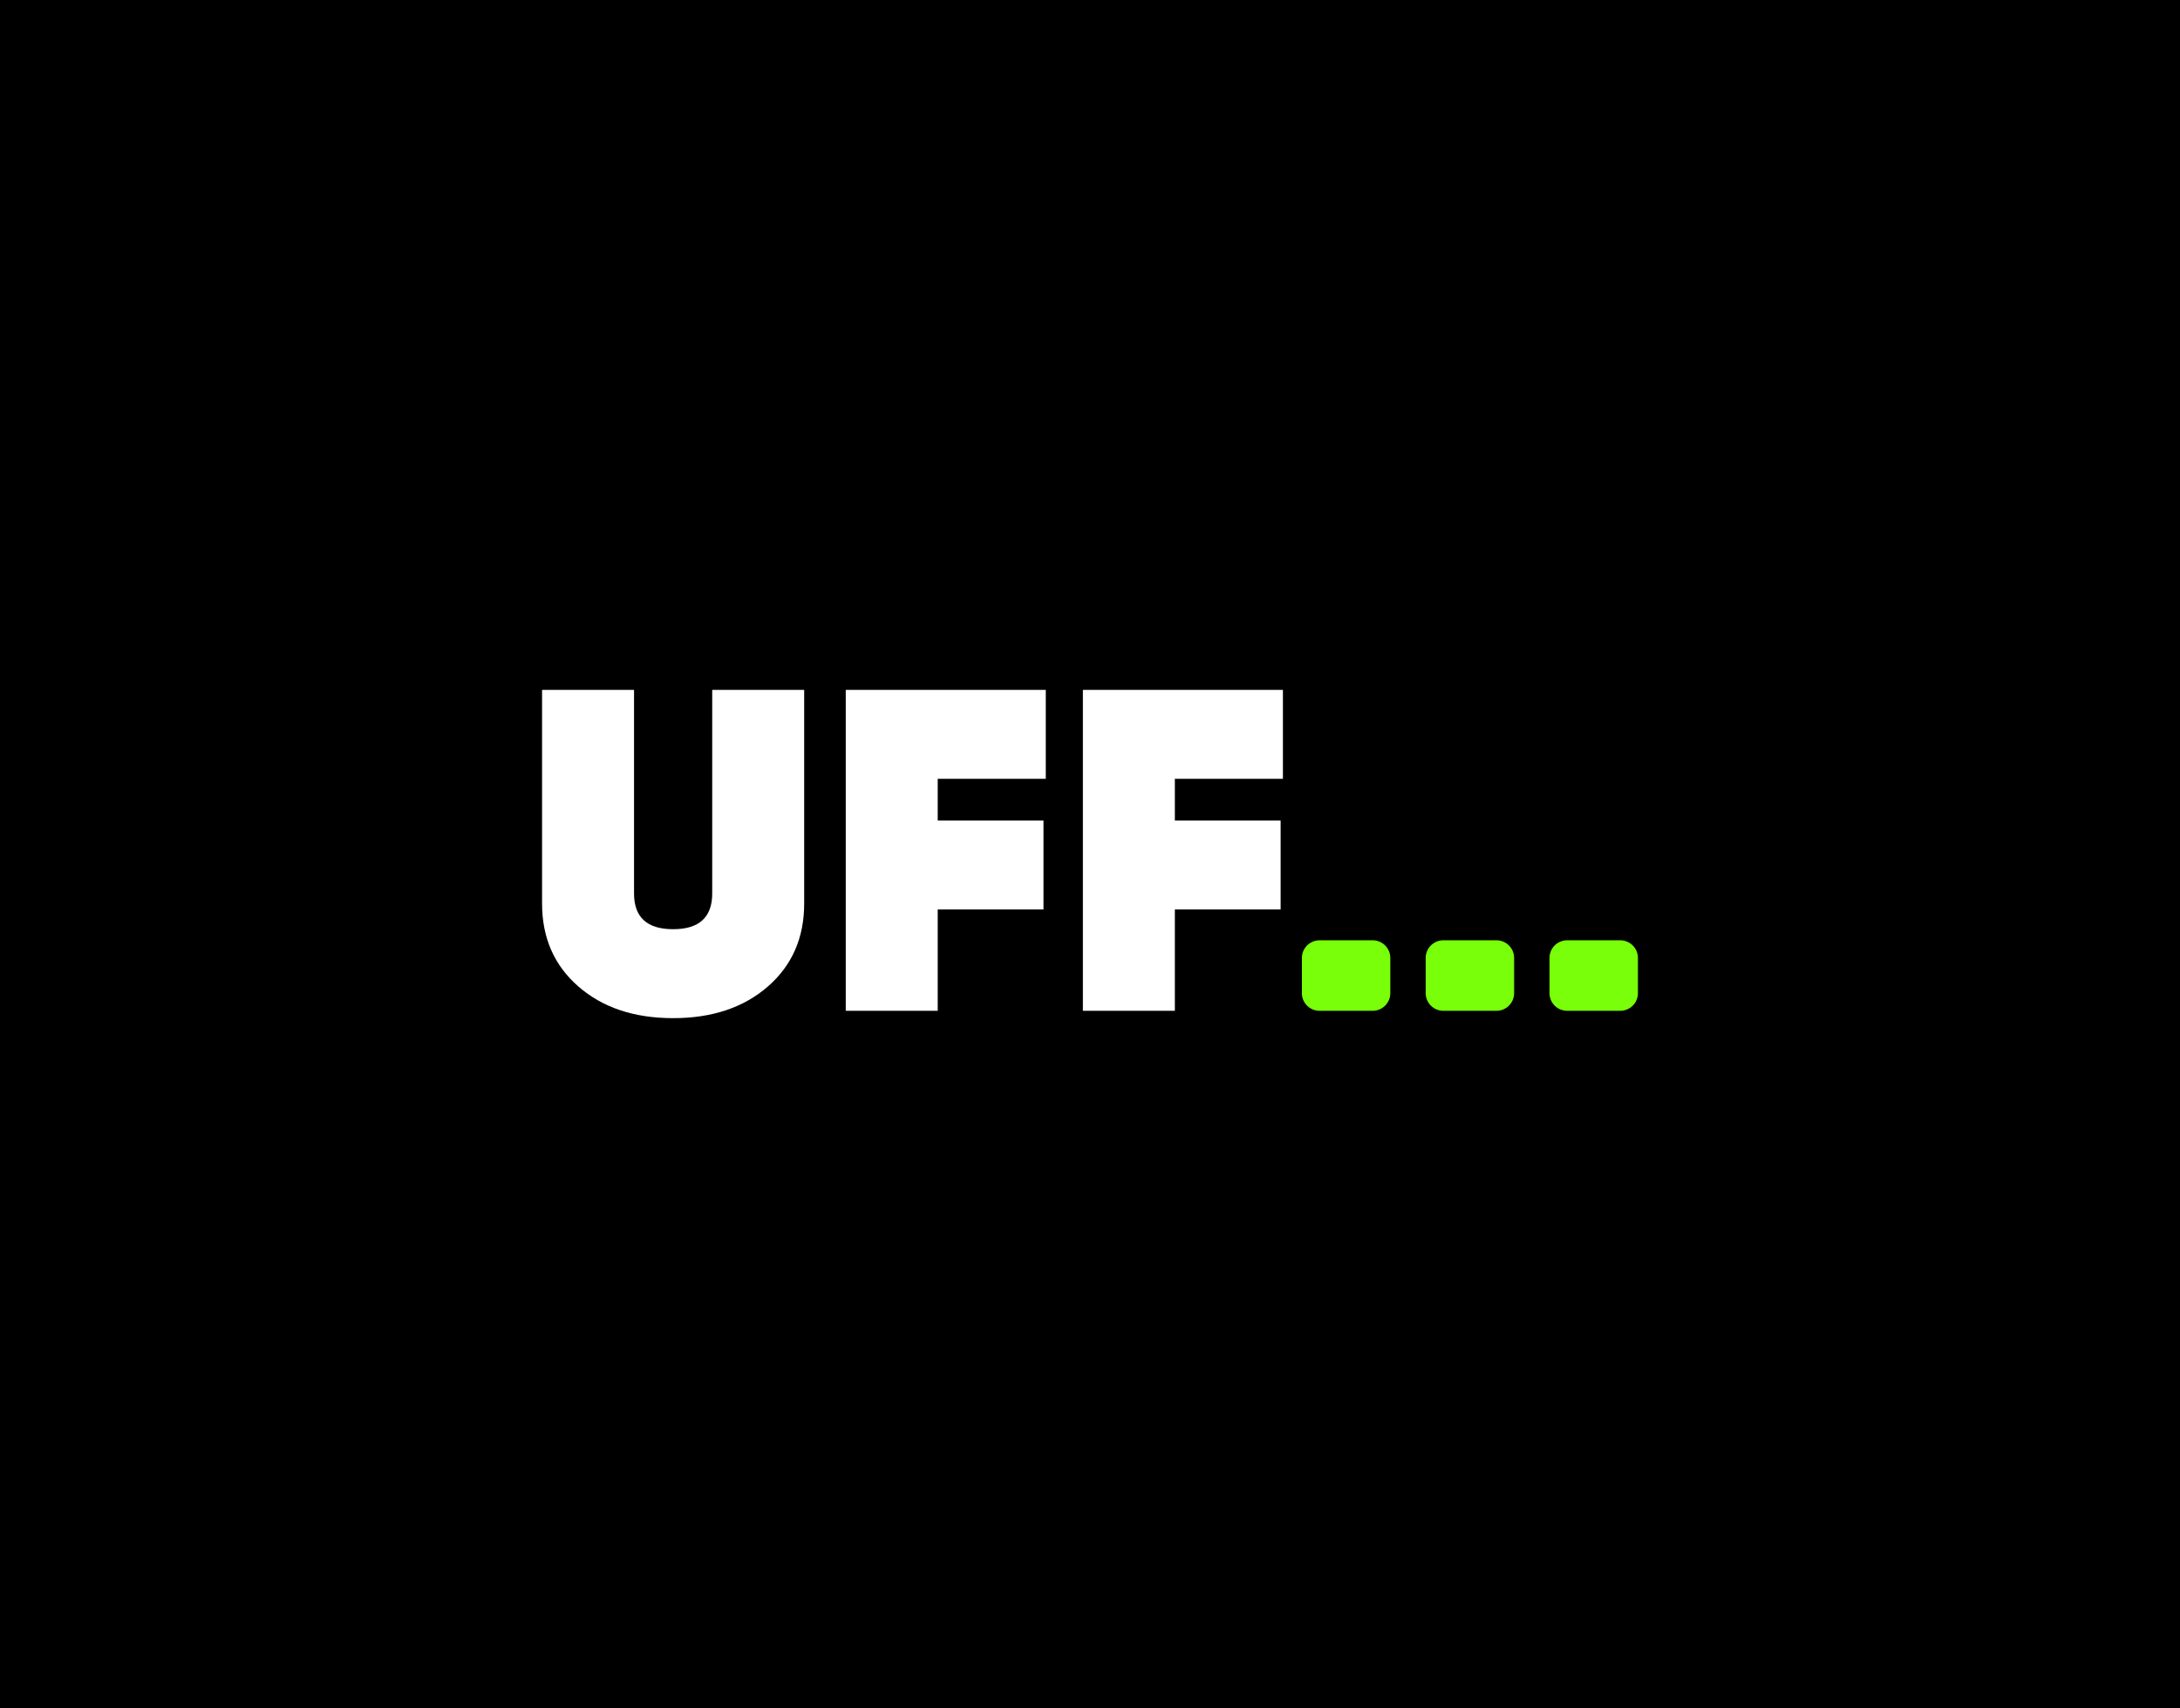
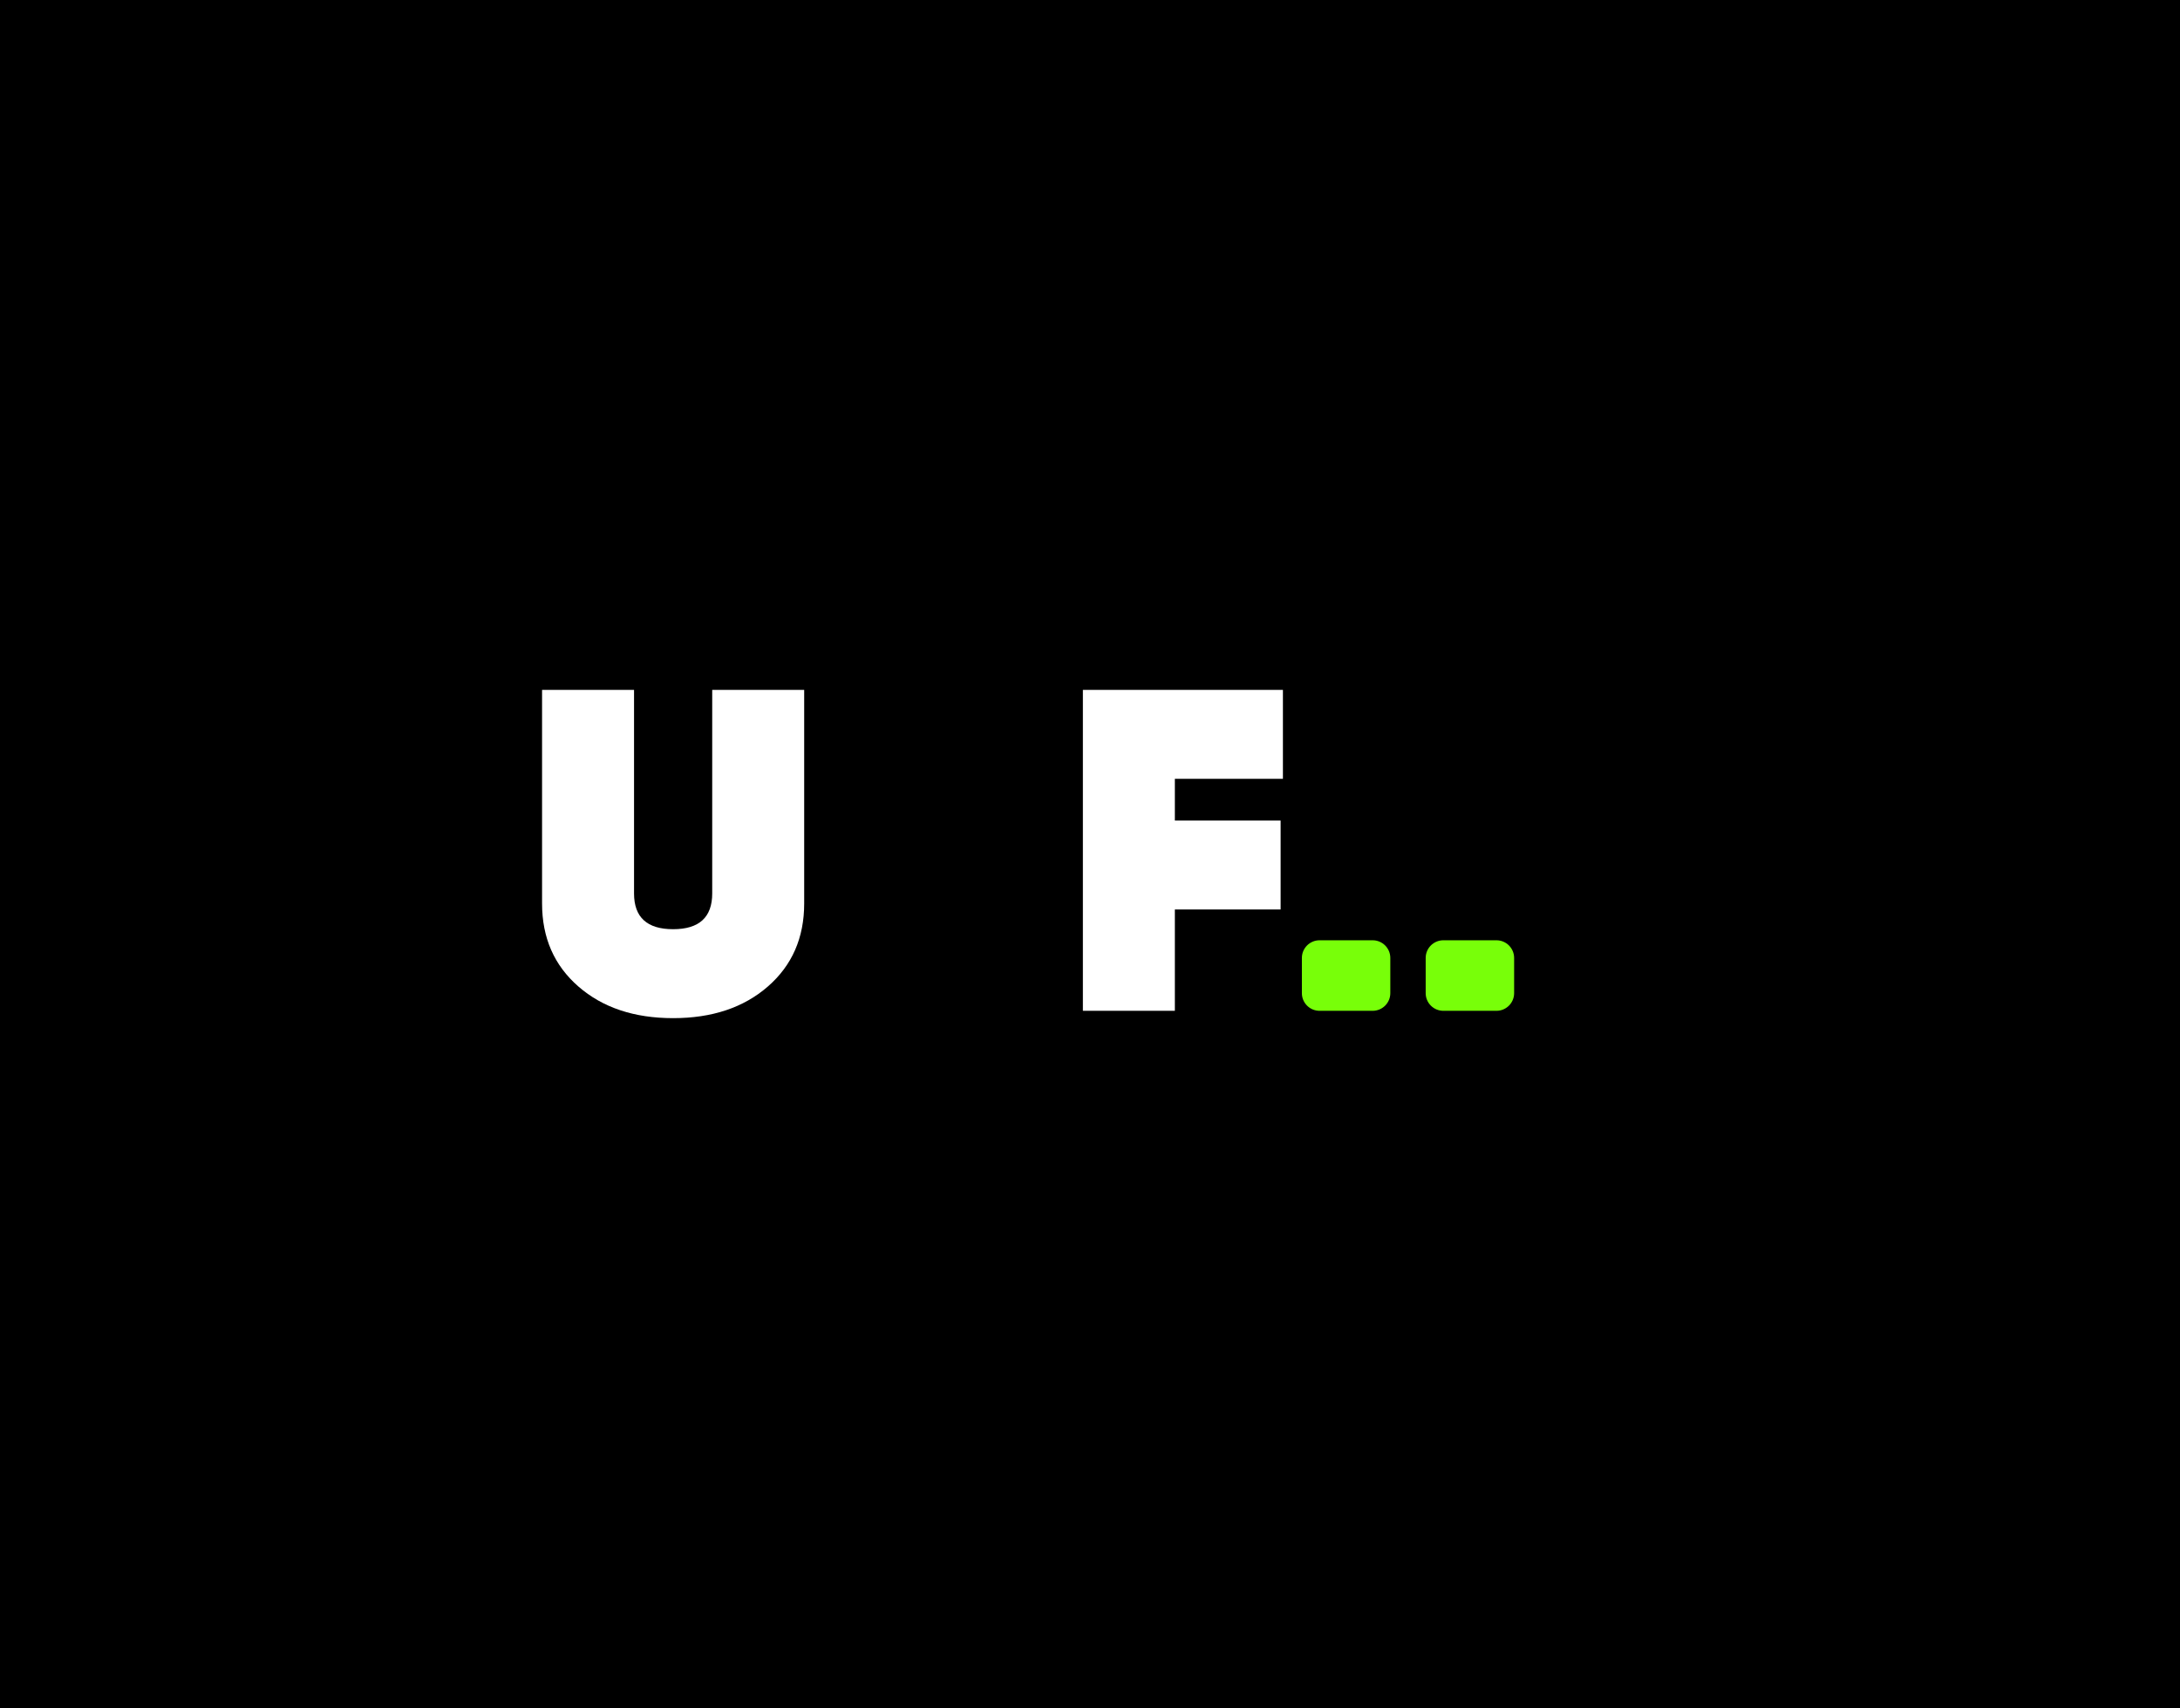
<svg xmlns="http://www.w3.org/2000/svg" width="2417" height="1894" viewBox="0 0 2417 1894" fill="none">
  <rect width="2417" height="1894" fill="black" />
  <g clip-path="url(#clip0_206_14)">
    <path d="M1443.42 1062.21C1443.42 1051.41 1452.2 1042.65 1463.03 1042.65H1521.85C1532.68 1042.65 1541.46 1051.41 1541.46 1062.21V1101.31C1541.46 1112.11 1532.68 1120.87 1521.85 1120.87H1463.03C1452.2 1120.87 1443.42 1112.11 1443.42 1101.31V1062.21Z" fill="#78FF09" />
    <path d="M1580.68 1062.21C1580.68 1051.41 1589.46 1042.65 1600.29 1042.65H1659.12C1669.95 1042.65 1678.73 1051.41 1678.73 1062.21V1101.31C1678.73 1112.11 1669.95 1120.87 1659.12 1120.87H1600.29C1589.46 1120.87 1580.68 1112.11 1580.68 1101.31V1062.21Z" fill="#78FF09" />
-     <path d="M1717.95 1062.21C1717.95 1051.41 1726.73 1042.65 1737.56 1042.65H1796.39C1807.22 1042.65 1816 1051.41 1816 1062.21V1101.31C1816 1112.11 1807.22 1120.87 1796.39 1120.87H1737.56C1726.73 1120.87 1717.95 1112.11 1717.95 1101.31V1062.21Z" fill="#78FF09" />
    <path d="M601 1001.9V765H702.969V990.721C702.969 1017.16 717.415 1030.37 746.306 1030.37C775.197 1030.37 789.643 1017.16 789.643 990.721V765H891.611V1001.9C891.611 1039.86 878.186 1070.54 851.335 1093.92C824.482 1117.31 789.473 1129 746.306 1129C703.139 1129 668.13 1117.31 641.278 1093.92C614.426 1070.54 601 1039.86 601 1001.9Z" fill="white" />
-     <path d="M1159.48 765V863.626H1039.67V909.888H1156.93V1008.51H1039.67V1120.87H937.697V765H1159.48Z" fill="white" />
    <path d="M1422.39 765V863.626H1302.58V909.888H1419.84V1008.51H1302.58V1120.87H1200.61V765H1422.39Z" fill="white" />
  </g>
  <defs>
    <clipPath id="clip0_206_14">
      <rect width="1215" height="364" fill="white" transform="translate(601 765)" />
    </clipPath>
  </defs>
</svg>